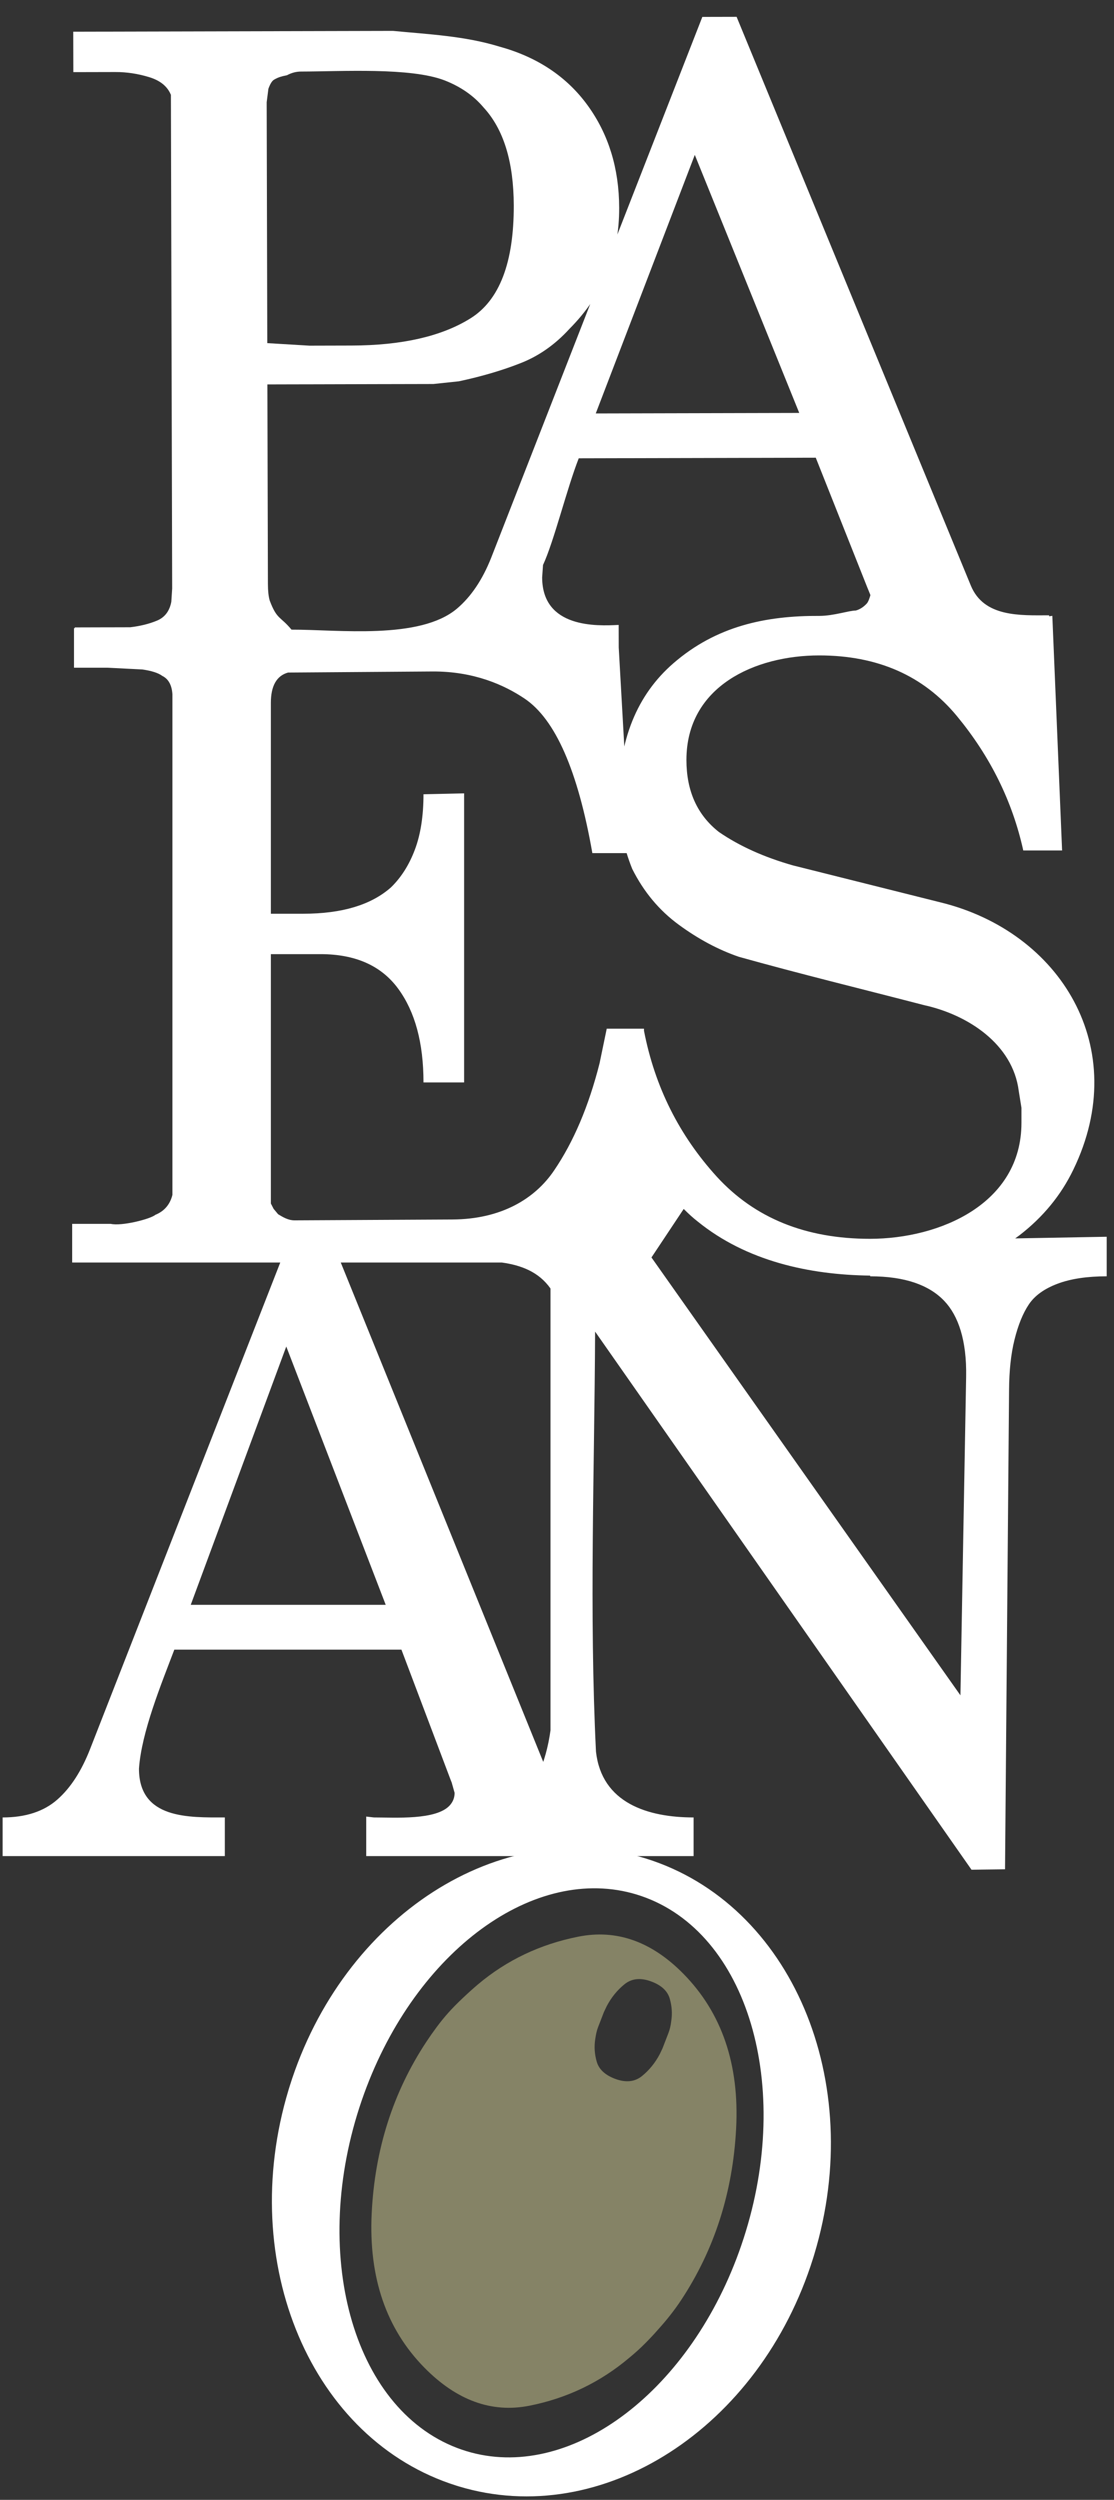
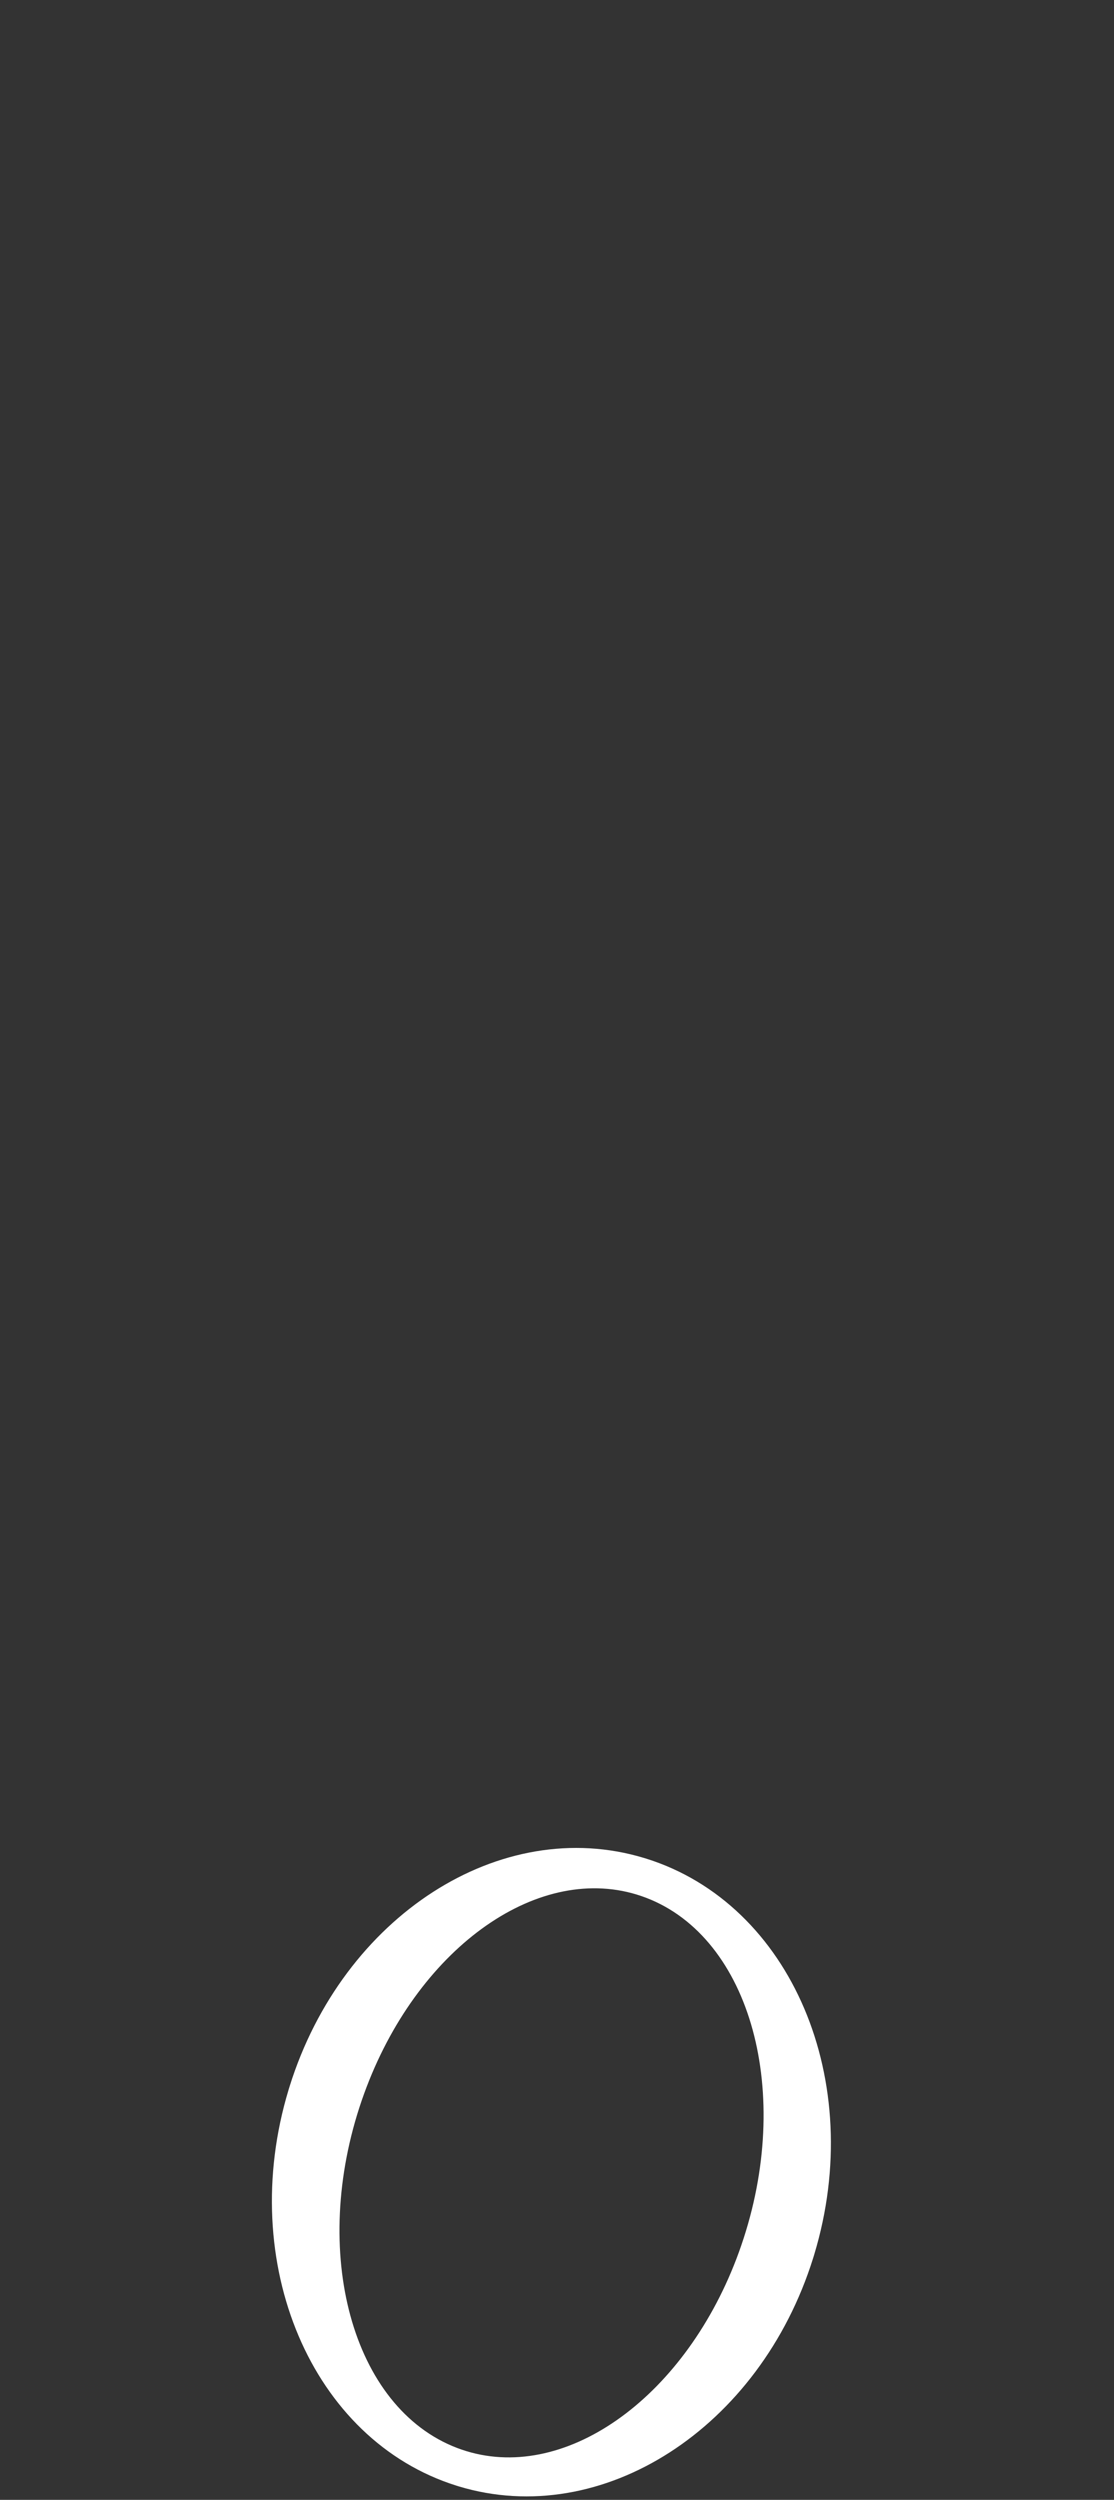
<svg xmlns="http://www.w3.org/2000/svg" width="100%" height="100%" viewBox="0 0 1146 2571" version="1.1" xml:space="preserve" style="fill-rule:evenodd;clip-rule:evenodd;stroke-linejoin:round;stroke-miterlimit:2;">
  <rect x="0" y="0" width="1146" height="2571" fill="#333333" stroke="none" />
  <g>
-     <path d="M676.546,2396.34c-3.577,4.149 -7.917,8.75 -12.952,13.837c-5.052,5.069 -10.347,9.878 -15.903,14.427c-29.93,25.382 -64.288,41.909 -103.073,49.6c-38.784,7.674 -74.809,-5.382 -108.038,-39.149c-39.323,-39.965 -57.396,-92.83 -54.219,-158.594c3.178,-65.764 21.962,-124.67 56.355,-176.701c3.333,-5.035 6.892,-10.105 10.694,-15.226c3.82,-5.122 7.761,-9.965 11.84,-14.531c4.08,-4.566 8.941,-9.514 14.601,-14.861c5.66,-5.365 10.903,-10.07 15.729,-14.167c29.688,-25.035 64.167,-41.424 103.455,-49.202c39.271,-7.777 75.278,4.948 108.004,38.212c39.583,40.226 57.656,93.247 54.236,159.046c-3.42,65.816 -22.326,124.757 -56.736,176.788c-6.65,10.052 -14.636,20.226 -23.993,30.521Zm11.093,-305.435c1.407,-3.611 2.362,-7.743 2.9,-12.378c1.18,-7.622 0.659,-15.295 -1.563,-23.021c-2.239,-7.708 -8.35,-13.507 -18.35,-17.378c-11.216,-4.341 -20.573,-3.49 -28.091,2.534c-7.5,6.042 -13.663,13.594 -18.437,22.709l-2.848,5.989l-2.326,6.025l-3.785,9.774c-0.625,1.615 -1.163,3.472 -1.649,5.59c-0.469,2.136 -0.868,4.34 -1.18,6.632c-1.181,7.622 -0.66,15.295 1.562,23.021c2.24,7.708 8.351,13.507 18.351,17.396c11.215,4.323 20.573,3.472 28.09,-2.552c7.483,-6.042 13.646,-13.594 18.438,-22.691l2.777,-5.851l2.396,-6.18l3.715,-9.619Z" style="fill:#858366;fill-rule:nonzero;" />
-     <path d="M76.927,646.06l0,-0.782l29.514,-0.087l2.708,0l13.855,-0.034l11.007,-0.035c10.381,-1.233 19.548,-3.507 27.534,-6.84c7.969,-3.334 12.934,-9.827 14.705,-19.462l0.868,-13.559c-0.017,-5.886 -0.035,-10.399 -0.035,-13.403l-1.197,-468.229l-0.018,-4.514l0,-5.417l-0.035,-8.594l-0.017,-7.534c-3.628,-8.872 -11.18,-14.879 -22.639,-18.316c-11.302,-3.421 -22.743,-5.209 -34.496,-5.174c-11.945,0.017 -23.907,0.052 -35.851,0.087l-7.379,0.017l-0.104,-41.562l328.924,-0.851c37.084,3.559 73.507,5.191 109.375,16.128c39.184,10.764 69.514,31.007 90.973,60.625c21.458,29.618 32.239,64.671 32.343,105.191c0.07,24.237 -4.097,46.702 -12.482,67.205c-8.368,20.643 -21.285,39.809 -38.698,57.327c-15.018,16.441 -32.014,28.246 -50.973,35.521c-18.958,7.43 -39.878,13.507 -62.743,18.385l-26.198,2.778c-12.048,0.017 -21.093,0.052 -27.118,0.069l-10.833,0.018l-10.851,0.034l-11.736,0.018l-10.851,0.034l-25.295,0.07l-24.409,0.069l-25.296,0.052l-24.409,0.07l0.468,178.004l0.07,27.118c0.017,7.222 0.625,12.951 1.857,17.17c7.518,19.913 10.764,15.85 22.414,29.913c47.656,-0.139 132.014,10.781 170.295,-21.684c14.41,-12.222 26.128,-29.583 35.104,-52.188l217.24,-556.302l35.243,-0.087l240.955,584.931c13.455,32.639 50.642,30.66 80.538,30.59l0,1.042l3.299,-0.521l10.052,241.337l-39.931,0c-11.163,-50.607 -33.923,-96.684 -68.298,-138.264c-34.375,-41.562 -81.597,-62.344 -141.667,-62.344c-65.538,0 -136.563,31.389 -136.563,107.535c0,31.927 11.146,56.615 33.438,74.08c21.059,14.462 46.458,25.92 76.181,34.358l151.423,37.934c123.82,30.121 197.587,149.878 137.032,274.861c-12.691,26.354 -31.129,48.785 -55.278,67.466c-1.493,1.145 -3.021,2.256 -4.584,3.35l94.132,-1.701l0,40.677c-20.208,-0 -37.1,2.552 -50.659,7.674c-13.559,5.121 -23.386,12.204 -29.427,21.232c-6.077,9.045 -10.973,21.094 -14.723,36.146c-3.767,15.07 -5.486,32.24 -5.625,51.511l-4.149,493.299l-34.479,0.451l-387.223,-553.455c-0.659,143.368 -6.093,288.889 0.886,431.927c5.85,53.073 53.507,67.761 100.434,67.761l-0,39.756l-249.375,0l-0,-40.659l3.455,0.903l5.347,-0l25.26,-5.417l25.243,-7.222c13.42,-5.434 23.386,-15.365 29.74,-29.827c6.493,-14.6 10.816,-30.278 13.125,-47.135l-0,-454.376c-12.066,-17.17 -30.208,-23.958 -49.948,-26.736l-165.816,0l214.965,530.053c7.431,18.316 15.4,30.521 25.973,35.087c9.652,4.166 22.517,5.573 38.107,5.573l12.986,-0l0,39.756l-265.833,0l-0,-40.659l7.795,0.903c21.667,-0 64.583,3.038 78.351,-12.639c3.177,-3.629 4.774,-7.848 4.774,-12.657l-3.021,-10.694l-1.024,-2.552l-50.66,-134.045l-233.629,-0c-13.42,35.364 -33.854,85.104 -36.371,122.43c-0,52.153 51.562,50.157 88.316,50.157l-0,39.756l-228.594,0l-0,-39.756c23.663,-0 42.431,-6.181 56.267,-18.369c13.872,-12.187 24.966,-29.583 33.785,-52.118l195.573,-500.226l-214.062,0l-0,-39.757l39.791,0c10.851,2.518 40.295,-4.757 45.834,-9.323c9.149,-3.767 15.034,-10.555 17.5,-20.503l-0,-514.896c-0.625,-9.341 -4.028,-15.677 -10.365,-18.82c-4.34,-3.177 -11.146,-5.278 -20.59,-6.649l-35.625,-1.806l-34.67,0l-0,-40.659l0.798,-0Zm559.567,19.739l11.909,211.598l-39.028,-0c-14.861,-84.792 -38.09,-137.657 -69.687,-158.889c-20.538,-13.82 -51.979,-28.23 -95.087,-27.917l-148.299,1.111c-11.771,3.316 -17.656,13.698 -17.656,31.181l0,216.857l33.438,0c39.652,0 69.67,-9.027 90.121,-27.1c10.538,-10.243 18.733,-23.195 24.618,-38.872c5.886,-15.66 8.837,-34.635 8.837,-56.91l41.788,-0.92l0,297.292l-41.788,0c0,-40.66 -8.68,-72.726 -26.024,-96.372c-17.344,-23.645 -43.976,-35.555 -79.896,-35.555l-51.094,-0l0,256.476l2.795,5.434l4.636,5.573c4.948,3.003 10.555,6.354 16.875,6.319l162.587,-0.903c49.878,-0.277 84.687,-21.093 104.496,-50.451c19.983,-29.375 35.625,-66.111 46.771,-110.243l7.361,-35.538l38.316,-0l0,2.1c11.146,57.691 36.233,107.691 75.087,150.313c39.01,42.465 91.354,63.698 157.327,63.698c71.961,-0 155.902,-36.042 155.902,-119.271l0,-15.521l-2.777,-17.17c-6.007,-48.264 -52.275,-78.507 -97.552,-88.403c-64.15,-16.667 -126.633,-31.84 -190.435,-49.687c-21.076,-7.24 -41.666,-18.23 -61.788,-32.987c-20.139,-14.757 -36.076,-33.888 -47.847,-57.378c-9.288,-22.899 -13.941,-46.997 -13.941,-72.292c-0,-60.243 18.75,-106.632 56.215,-139.167c44.063,-38.246 94.913,-49.079 150.434,-48.767c14.688,-0.052 30.157,-5.521 37.327,-5.521c4.218,-1.215 7.986,-3.646 11.284,-7.257c3.299,-3.628 5.625,-17.43 4.931,-12.673l-0.764,5.208l-2.413,-6.007l-1.076,-2.569l-53.195,-133.889l-243.837,0.625c-12.17,30.972 -25.556,85.746 -36.753,109.722l-0.886,12.812c0.139,52.205 56.007,50.052 78.715,48.82l0.053,23.09Zm-239.688,984.723l-102.309,-265.677l-98.282,265.677l200.591,0Zm273.368,-357.274l317.848,450.347l5.868,-327.795c0.659,-37.344 -8.056,-62.709 -22.518,-77.865c-15.573,-16.337 -40.416,-25.295 -76.198,-25.295l0,-0.729c-62.864,-0.764 -127.309,-14.983 -177.413,-55.608c-4.653,-3.611 -9.444,-7.969 -14.41,-12.951l-33.177,49.896Zm-395.816,-1179.81l0.607,239.462l43.386,2.604l43.368,-0.122c51.806,-0.139 92.604,-9.427 122.361,-28.021c29.775,-18.593 44.601,-57.343 44.445,-116.076c-0.122,-44.896 -10.434,-78.438 -31.129,-100.834c-10.278,-12.17 -23.559,-21.319 -39.982,-27.76c-35.035,-13.524 -105.66,-9.201 -147.761,-9.097c-4.826,-0 -9.653,1.215 -14.462,3.802c-3.16,0.608 -5.573,1.215 -7.378,1.823c-1.788,0.607 -3.75,1.51 -5.868,2.726c-2.101,1.197 -4.045,4.375 -5.834,9.357l-1.771,13.854l0,2.709l0.018,5.573Zm547.848,311.25l-107.448,-265.4l-101.893,265.938l209.341,-0.538Z" style="fill:#fff;fill-rule:nonzero;" />
    <path d="M827.344,2065.68c-31.302,-73.594 -87.968,-130.799 -162.587,-154.15l-2.222,-0.677c-73.785,-22.326 -151.18,-7.396 -216.996,34.948c-65.886,42.396 -120.174,112.292 -147.553,199.827l-1.163,3.732l0.018,0c-26.962,89.115 -21.042,179.271 10.295,252.969c31.284,73.594 87.968,130.799 162.569,154.132l0,0.018l2.222,0.677c73.785,22.309 151.198,7.396 216.997,-34.948c65.903,-42.396 120.174,-112.292 147.57,-199.827l1.146,-3.732l-0,-0.018c26.944,-89.097 21.041,-179.253 -10.296,-252.951Zm-162.743,-113.907c54.011,20.625 91.979,71.042 109.67,135.869c17.622,64.583 15.139,143.541 -11.649,221.528c-1.614,4.687 -3.281,9.322 -5.017,13.871c-27.761,72.708 -72.431,130.625 -123.056,165.938c-50.833,35.468 -107.708,48.194 -159.653,30.347c-1.597,-0.538 -3.177,-1.129 -4.739,-1.719c-54.028,-20.625 -91.98,-71.042 -109.671,-135.851c-17.639,-64.6 -15.139,-143.559 11.632,-221.545c1.615,-4.687 3.299,-9.323 5.035,-13.871c27.761,-72.709 72.413,-130.626 123.038,-165.938c50.834,-35.469 107.709,-48.177 159.653,-30.347c1.65,0.573 3.229,1.145 4.757,1.718Z" style="fill:#fff;" />
  </g>
</svg>